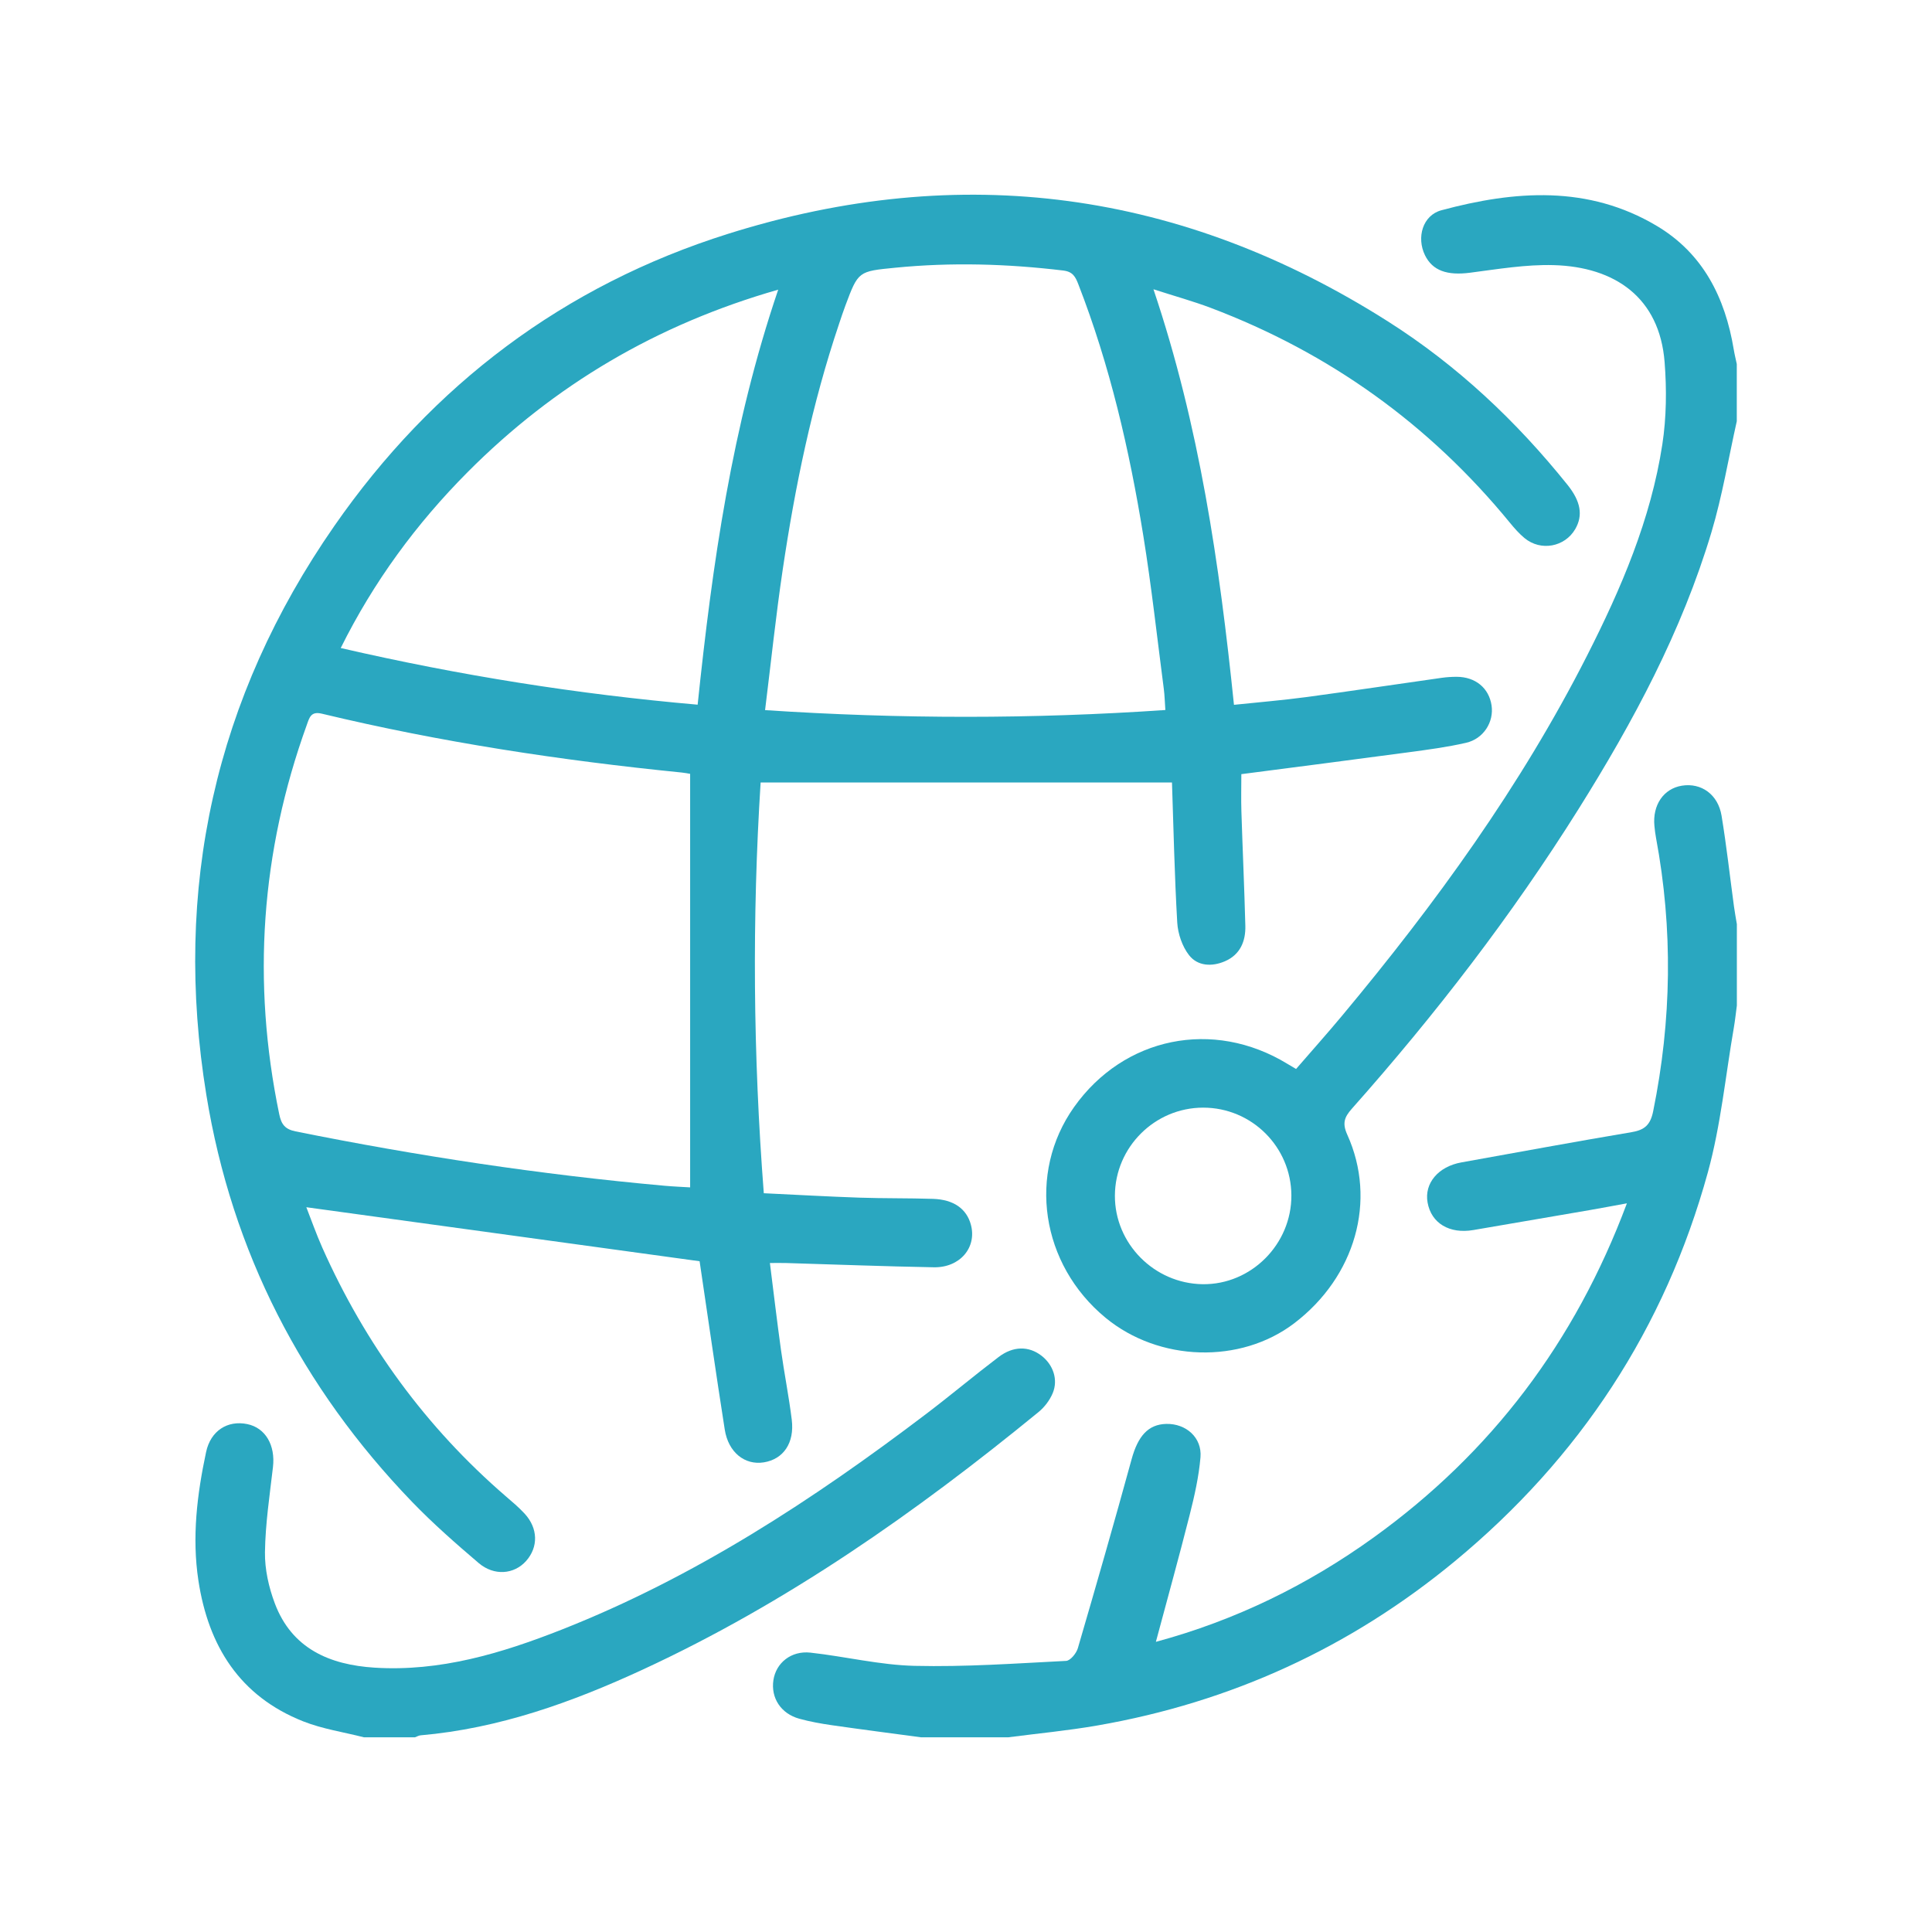
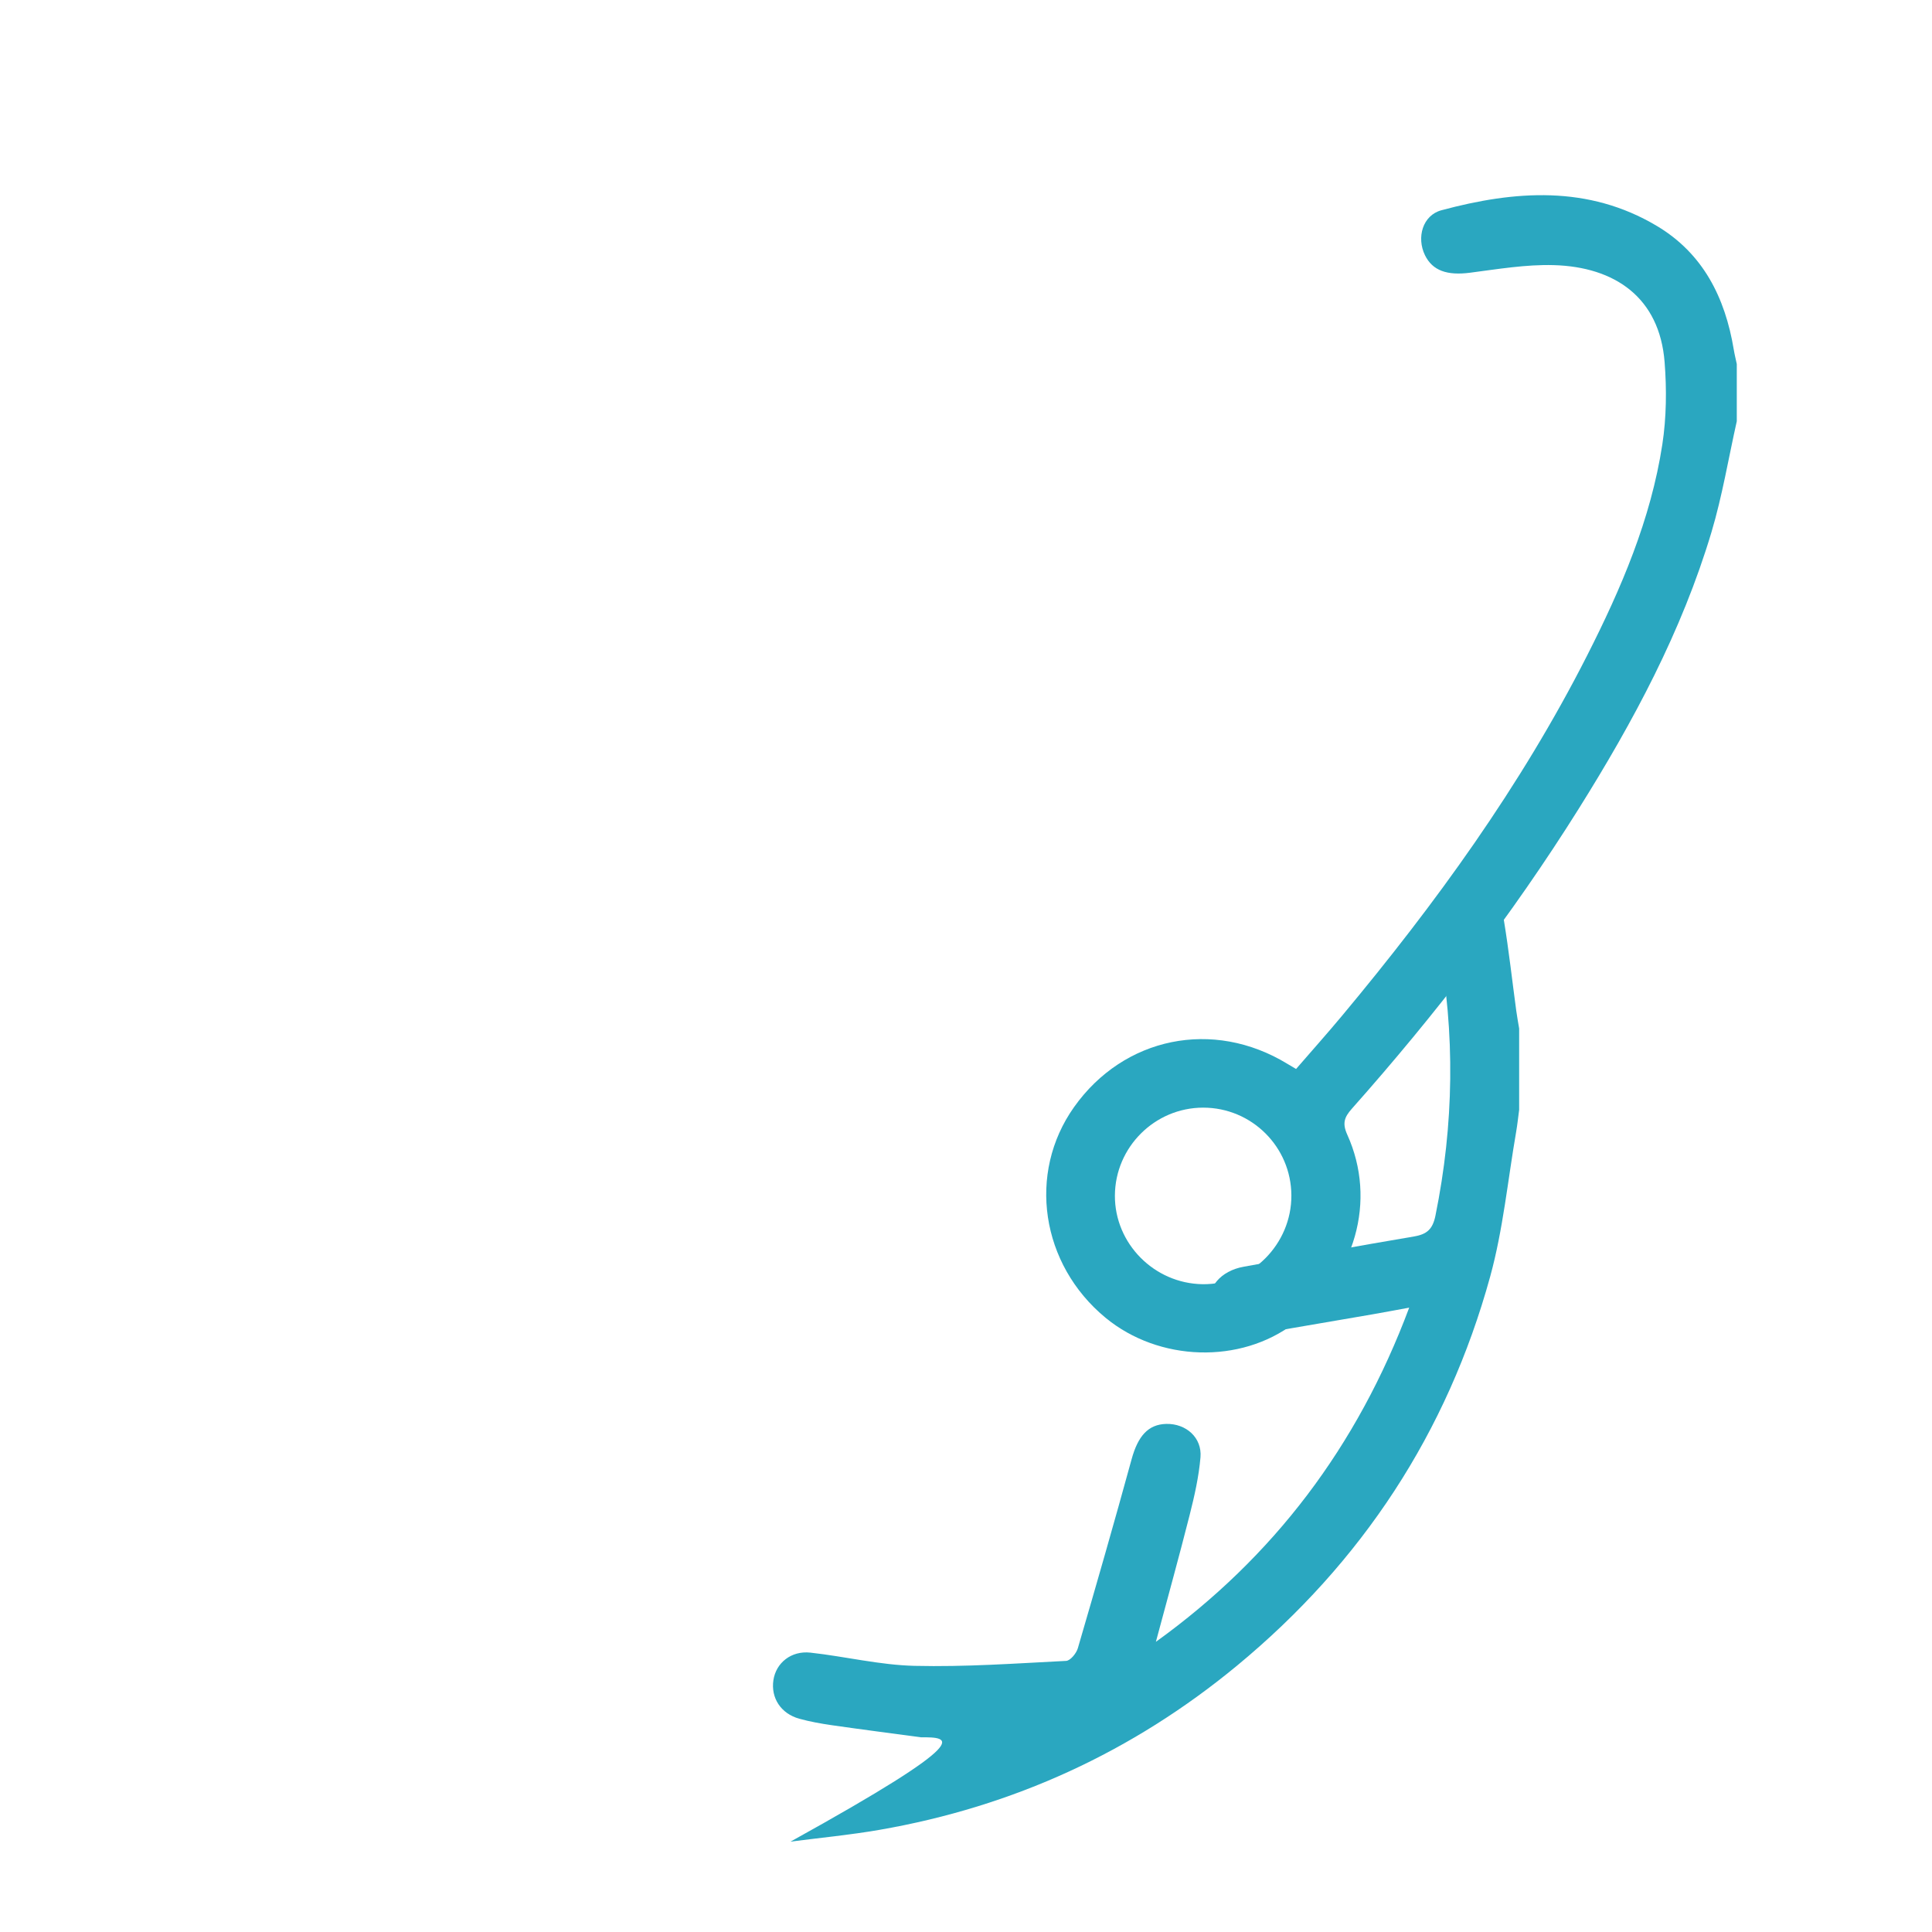
<svg xmlns="http://www.w3.org/2000/svg" version="1.1" id="Layer_1" x="0px" y="0px" viewBox="0 0 700 700" style="enable-background:new 0 0 700 700;" xml:space="preserve">
  <style type="text/css">
	.st0{fill:#2AA7C0;}
	.st1{fill:#2AA7C0;stroke:#2AA7C0;stroke-width:5.107;stroke-miterlimit:10;}
	.st2{fill:#F6F6F6;}
	.st3{fill:#2AA7C0;stroke:#2AA7C0;stroke-miterlimit:10;}
	.st4{fill:#2AA7C0;stroke:#2AA7C0;stroke-width:3.598;stroke-miterlimit:10;}
	.st5{fill:#2AA7C0;stroke:#2AA7C0;stroke-width:1.477;stroke-miterlimit:10;}
</style>
  <g>
    <path class="st0" d="M629.27,152.62c-3.01,13.41-5.25,27.05-9.17,40.18c-10.74,35.94-28.35,68.71-48.17,100.34   c-24.19,38.59-51.91,74.54-82.13,108.57c-2.68,3.02-3.55,5.23-1.66,9.4c10.83,23.92,2.88,51.51-19.22,68.34   c-19.47,14.83-48.99,13.96-68.35-1.99c-23.48-19.36-28.42-52.37-11.42-76.34c18.05-25.45,50.42-32.04,77.23-15.71   c0.93,0.56,1.86,1.11,3.21,1.9c5.59-6.45,11.25-12.79,16.69-19.32c33.84-40.56,64.72-83.15,88.72-130.4   c12.37-24.35,23.14-49.4,27.3-76.61c1.49-9.75,1.59-19.91,0.82-29.76c-1.83-23.46-18.07-34.54-40.2-35.16   c-10.06-0.28-20.23,1.45-30.28,2.75c-8.25,1.07-13.6-0.69-16.36-6.37c-3.1-6.4-0.83-14.43,5.97-16.26   c26.58-7.15,53.16-9.16,78.07,5.69c16.76,9.99,24.74,25.98,27.85,44.75c0.29,1.77,0.73,3.52,1.1,5.28   C629.27,138.8,629.27,145.71,629.27,152.62z M435.92,401.32c-17.52,0.01-31.88,14.31-31.97,31.84   c-0.09,17.4,14.23,31.88,31.77,32.13c17.57,0.24,32.26-14.45,32.17-32.2C467.8,415.52,453.51,401.31,435.92,401.32z" />
-     <path class="st0" d="M333.64,629.45c-10.76-1.45-21.54-2.83-32.29-4.38c-3.95-0.57-7.9-1.28-11.74-2.34   c-6.69-1.85-10.36-7.55-9.39-13.99c0.94-6.23,6.42-10.72,13.4-9.96c12.62,1.39,25.14,4.49,37.76,4.79   c18.28,0.44,36.61-0.87,54.9-1.8c1.53-0.08,3.7-2.73,4.24-4.58c6.66-22.78,13.21-45.6,19.49-68.5c2.29-8.36,5.99-12.63,12.56-12.78   c7.16-0.16,12.99,4.97,12.39,12.1c-0.6,7-2.17,13.97-3.9,20.81c-3.82,15.11-8,30.13-12.26,46.05c28.81-7.78,54.94-20.56,78.88-37.8   c42.59-30.68,72.96-70.73,91.78-121.08c-4.98,0.91-9.1,1.69-13.24,2.41c-14.13,2.44-28.26,4.85-42.39,7.27   c-8.67,1.49-15.26-2.47-16.59-9.98c-1.24-6.96,3.86-13.03,12.26-14.53c20.54-3.69,41.06-7.48,61.64-10.95   c4.71-0.79,6.82-2.59,7.83-7.55c6.71-32.99,7.22-65.98,1.04-99.08c-0.27-1.43-0.44-2.88-0.58-4.32   c-0.74-7.58,3.32-13.52,9.95-14.59c7-1.13,13.11,3.15,14.38,10.9c1.8,10.92,3.01,21.93,4.5,32.9c0.29,2.13,0.69,4.25,1.04,6.38   c0,9.82,0,19.64,0,29.46c-0.36,2.67-0.63,5.35-1.09,8c-3.03,17.49-4.72,35.35-9.4,52.39c-15.56,56.58-46.48,103.6-91.72,140.99   c-37.85,31.27-81.12,51.09-129.5,59.49c-10.69,1.86-21.52,2.88-32.29,4.28C354.73,629.45,344.18,629.45,333.64,629.45z" />
-     <path class="st0" d="M131.82,629.45c-7.33-1.88-14.96-3-21.94-5.76c-23.03-9.11-34.39-27.3-38-51.06   c-2.38-15.7-0.48-31.19,2.79-46.52c1.65-7.74,7.79-11.59,14.89-10.14c6.64,1.36,10.26,7.67,9.34,15.58   c-1.19,10.25-2.75,20.53-2.9,30.82c-0.09,6.19,1.37,12.72,3.57,18.56c6.18,16.43,19.91,22.26,36.1,23.29   c23.76,1.51,46.02-5.19,67.76-13.75c48.24-19,91.16-47.07,132.22-78.24c8.82-6.7,17.32-13.84,26.14-20.54   c5.35-4.07,10.97-4.03,15.55-0.5c4.23,3.26,6.13,8.66,4.08,13.57c-1.07,2.56-2.97,5.07-5.12,6.83   c-44.4,36.34-91.13,69.16-143.43,93.34c-25.63,11.85-52.04,21.33-80.48,23.81c-0.69,0.06-1.34,0.47-2.02,0.71   C144.18,629.45,138,629.45,131.82,629.45z" />
-     <path class="st0" d="M417.92,104.81c16.68,49.53,23.91,99.54,29.17,150.56c8.97-0.94,17.6-1.65,26.18-2.8   c16.38-2.2,32.72-4.67,49.08-6.98c1.79-0.25,3.62-0.37,5.43-0.37c6.8,0.02,11.69,4.06,12.64,10.36c0.9,5.99-2.88,12.09-9.24,13.55   c-6.89,1.58-13.94,2.51-20.96,3.45c-20.14,2.71-40.31,5.29-60.46,7.91c0,4.5-0.12,9.01,0.02,13.5c0.44,13.81,1.07,27.62,1.43,41.43   c0.15,5.64-1.88,10.48-7.39,12.86c-4.69,2.03-9.89,1.81-13.02-2.22c-2.46-3.17-4.02-7.74-4.26-11.79   c-0.99-17.05-1.34-34.13-1.91-50.77c-49.86,0-99.17,0-149.04,0c-3.11,49.01-2.73,98.67,1.15,148.83c11.81,0.56,23.2,1.21,34.6,1.6   c8.9,0.3,17.82,0.15,26.72,0.44c7.5,0.25,12.17,3.61,13.72,9.39c2.2,8.21-3.95,15.57-13.44,15.4c-17.81-0.32-35.61-1.01-53.42-1.54   c-1.77-0.05-3.54-0.01-5.97-0.01c1.35,10.7,2.57,21.1,4.01,31.47c1.18,8.45,2.86,16.84,3.91,25.31   c1.04,8.44-3.04,14.31-10.13,15.45c-6.89,1.1-12.85-3.61-14.15-11.89c-3.21-20.44-6.13-40.93-9.11-60.98   c-47.26-6.49-94.63-13-142.49-19.57c1.77,4.51,3.58,9.69,5.8,14.68c15.55,34.88,37.51,65.05,66.46,90.04   c2.34,2.02,4.72,4.01,6.81,6.27c4.91,5.31,5.05,12.14,0.54,17.2c-4.32,4.84-11.57,5.5-17.19,0.71   c-8.29-7.07-16.52-14.29-24.08-22.12c-39.96-41.46-65.29-90.59-74.56-147.44c-12.19-74.79,3.1-143.91,46.37-206.19   c35.56-51.18,83.24-87.15,142.74-105.86c84.33-26.52,164.32-15.66,239.04,31.79c25.06,15.91,46.47,36.06,65.04,59.21   c4.75,5.93,5.67,11.01,2.79,15.99c-3.77,6.51-12.49,8.15-18.37,3.29c-1.94-1.61-3.65-3.54-5.26-5.51   c-29.2-35.68-65.39-61.63-108.48-77.93C432.29,109.14,425.71,107.32,417.92,104.81z M250.05,280.38c-0.86-0.14-1.91-0.37-2.98-0.47   c-43.93-4.4-87.5-11.01-130.47-21.33c-3.98-0.96-4.5,1.45-5.45,4.09c-16.64,46.07-19.92,93.05-9.98,141.02   c0.77,3.73,2.11,5.46,5.95,6.24c44.17,8.9,88.65,15.64,133.53,19.68c3.52,0.32,7.06,0.45,9.4,0.6   C250.05,380.12,250.05,330.58,250.05,280.38z M277.2,257.29c49.07,3.24,96.9,3.25,145.03-0.04c-0.21-2.94-0.25-5.3-0.56-7.62   c-2.42-18.55-4.45-37.16-7.44-55.61c-5.03-31.04-12.09-61.61-23.53-91.03c-1.05-2.69-1.98-4.55-5.44-4.97   c-20.28-2.44-40.56-3.03-60.91-1.02c-13.36,1.32-13.38,1.23-18.04,13.69c-0.83,2.21-1.56,4.45-2.31,6.68   c-9.77,29-15.93,58.85-20.41,89.04C281.11,223.09,279.36,239.88,277.2,257.29z M281.96,104.95   c-44.13,12.64-81.14,34.58-112.49,66.07c-18.6,18.69-34.06,39.7-46.02,63.77c43.21,9.97,85.89,16.74,129.32,20.53   C258.1,204.32,265.16,154.41,281.96,104.95z" />
+     <path class="st0" d="M333.64,629.45c-10.76-1.45-21.54-2.83-32.29-4.38c-3.95-0.57-7.9-1.28-11.74-2.34   c-6.69-1.85-10.36-7.55-9.39-13.99c0.94-6.23,6.42-10.72,13.4-9.96c12.62,1.39,25.14,4.49,37.76,4.79   c18.28,0.44,36.61-0.87,54.9-1.8c1.53-0.08,3.7-2.73,4.24-4.58c6.66-22.78,13.21-45.6,19.49-68.5c2.29-8.36,5.99-12.63,12.56-12.78   c7.16-0.16,12.99,4.97,12.39,12.1c-0.6,7-2.17,13.97-3.9,20.81c-3.82,15.11-8,30.13-12.26,46.05c42.59-30.68,72.96-70.73,91.78-121.08c-4.98,0.91-9.1,1.69-13.24,2.41c-14.13,2.44-28.26,4.85-42.39,7.27   c-8.67,1.49-15.26-2.47-16.59-9.98c-1.24-6.96,3.86-13.03,12.26-14.53c20.54-3.69,41.06-7.48,61.64-10.95   c4.71-0.79,6.82-2.59,7.83-7.55c6.71-32.99,7.22-65.98,1.04-99.08c-0.27-1.43-0.44-2.88-0.58-4.32   c-0.74-7.58,3.32-13.52,9.95-14.59c7-1.13,13.11,3.15,14.38,10.9c1.8,10.92,3.01,21.93,4.5,32.9c0.29,2.13,0.69,4.25,1.04,6.38   c0,9.82,0,19.64,0,29.46c-0.36,2.67-0.63,5.35-1.09,8c-3.03,17.49-4.72,35.35-9.4,52.39c-15.56,56.58-46.48,103.6-91.72,140.99   c-37.85,31.27-81.12,51.09-129.5,59.49c-10.69,1.86-21.52,2.88-32.29,4.28C354.73,629.45,344.18,629.45,333.64,629.45z" />
  </g>
</svg>